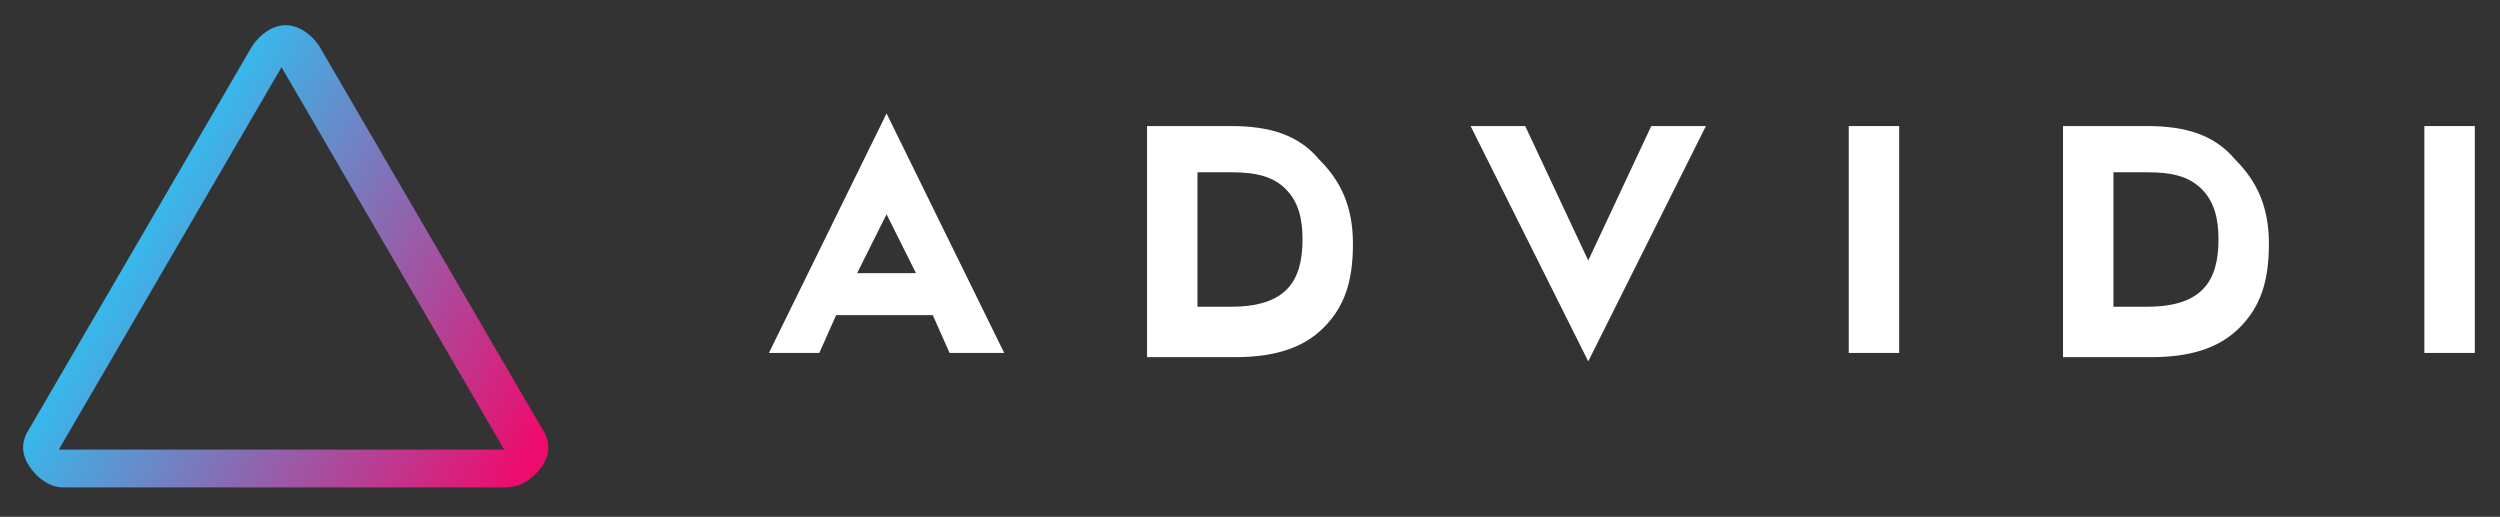
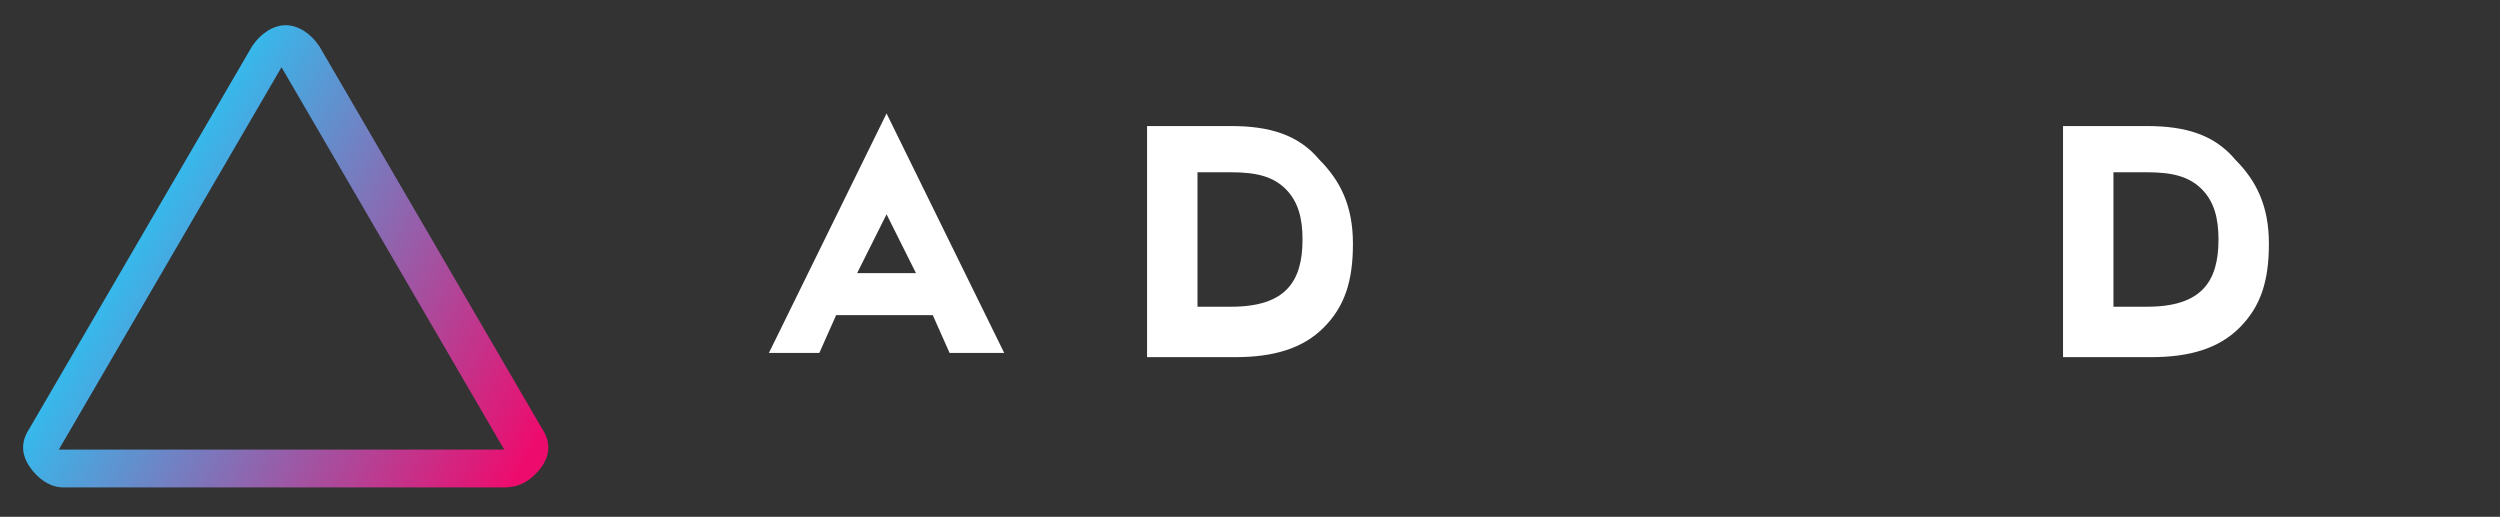
<svg xmlns="http://www.w3.org/2000/svg" version="1.0" id="Interface" x="0px" y="0px" viewBox="0 0 59.5 12.3" style="enable-background:new 0 0 59.5 12.3;" xml:space="preserve">
  <rect x="0" y="0" width="59.5" height="12.3" fill="#333333" stroke="none" />
  <style type="text/css">
	.st0{fill:url(#SVGID_1_);}
	.st1{fill:#FFFFFF;}
</style>
  <g>
    <g>
      <linearGradient id="SVGID_1_" gradientUnits="userSpaceOnUse" x1="3.32" y1="5.7" x2="12.796" y2="11.171">
        <stop offset="3.674196e-04" style="stop-color:#37B8EB" />
        <stop offset="0.967" style="stop-color:#ED0C6E" />
      </linearGradient>
      <path class="st0" d="M12,11.6H1.5c-0.3,0-0.6-0.2-0.8-0.5s-0.2-0.6,0-0.9l5.3-9.1c0.2-0.3,0.5-0.5,0.8-0.5c0,0,0,0,0,0    c0.3,0,0.6,0.2,0.8,0.5l5.3,9.1c0.2,0.3,0.2,0.6,0,0.9C12.6,11.5,12.3,11.6,12,11.6z M6.7,1.6l-5.3,9.1c0,0,0,0,0,0c0,0,0,0,0,0    H12c0,0,0,0,0,0c0,0,0,0,0,0L6.7,1.6C6.8,1.6,6.8,1.6,6.7,1.6L6.7,1.6C6.7,1.6,6.7,1.6,6.7,1.6L6.7,1.6z" />
    </g>
  </g>
  <g>
    <g>
      <path class="st1" d="M18.3,8.4l2.8-5.7l2.8,5.7h-1.3l-0.4-0.9h-2.3l-0.4,0.9H18.3z M20.4,6.5h1.4l-0.7-1.4L20.4,6.5z" />
      <path class="st1" d="M27.3,8.4V3h2c0.9,0,1.6,0.2,2.1,0.8c0.5,0.5,0.8,1.1,0.8,2s-0.2,1.5-0.7,2c-0.5,0.5-1.2,0.7-2.1,0.7H27.3z     M28.5,7.3h0.8c1.3,0,1.7-0.6,1.7-1.6c0-0.5-0.1-0.9-0.4-1.2c-0.3-0.3-0.7-0.4-1.3-0.4h-0.8V7.3z" />
-       <path class="st1" d="M37.8,8.6L35,3h1.3l1.5,3.2L39.3,3h1.3L37.8,8.6z" />
-       <path class="st1" d="M44,8.4V3h1.2v5.4H44z" />
      <path class="st1" d="M49.1,8.4V3h2c0.9,0,1.6,0.2,2.1,0.8c0.5,0.5,0.8,1.1,0.8,2s-0.2,1.5-0.7,2c-0.5,0.5-1.2,0.7-2.1,0.7H49.1z     M50.3,7.3h0.8c1.3,0,1.7-0.6,1.7-1.6c0-0.5-0.1-0.9-0.4-1.2c-0.3-0.3-0.7-0.4-1.3-0.4h-0.8V7.3z" />
-       <path class="st1" d="M57.7,8.4V3h1.2v5.4H57.7z" />
    </g>
  </g>
</svg>